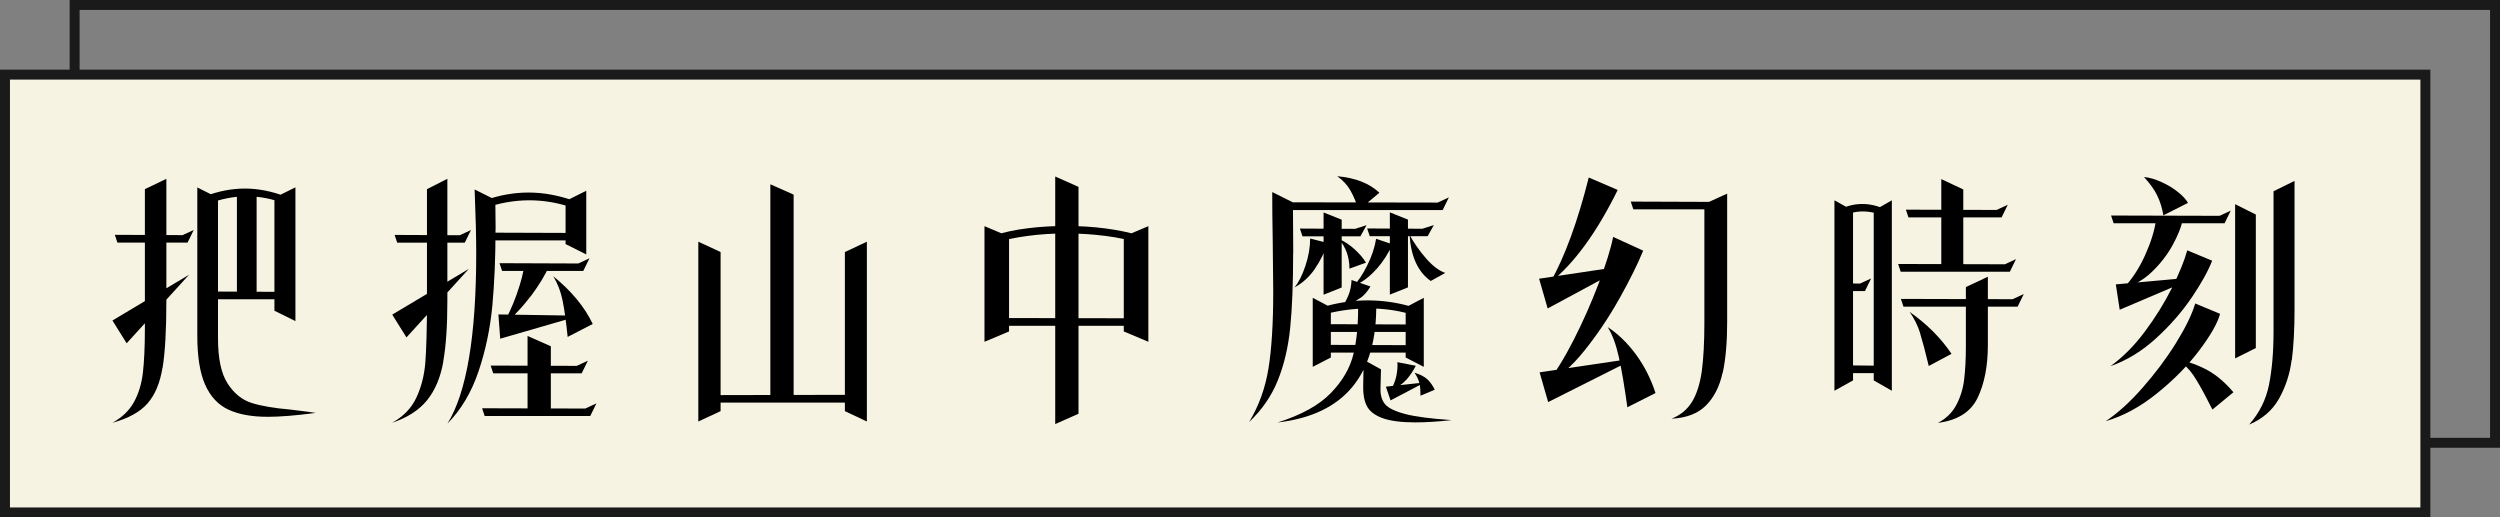
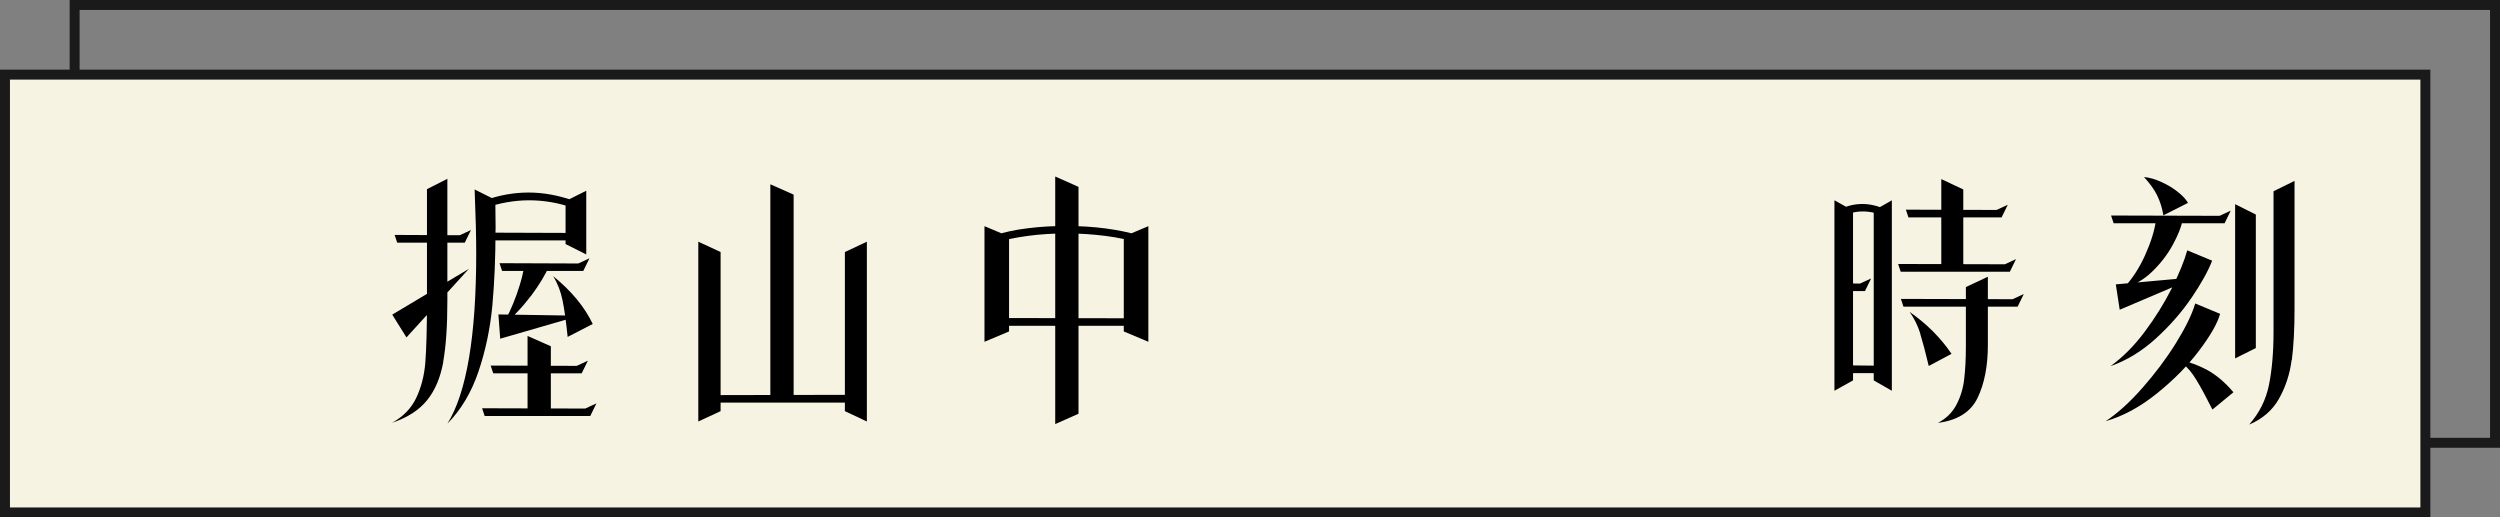
<svg xmlns="http://www.w3.org/2000/svg" id="_層_2" viewBox="0 0 251.25 52">
  <rect x="0" y="0" width="251.25" height="52" fill="#808080" stroke="none" />
  <defs>
    <style>.cls-1{fill:#f7f3e2;}.cls-1,.cls-2{stroke:#1a1a1a;stroke-miterlimit:10;}.cls-2{fill:none;}</style>
  </defs>
  <g id="_層_1-2">
    <g>
      <rect class="cls-2" x="7.5" y=".5" width="243.25" height="44" />
      <rect class="cls-1" x=".5" y="7.5" width="243.25" height="44" />
      <g>
-         <path d="M16.33,36.96c-.25,1.53-.75,2.73-1.51,3.59-.75,.86-1.93,1.5-3.52,1.94,.97-.54,1.69-1.23,2.16-2.08,.47-.85,.77-1.83,.9-2.95,.13-1.12,.2-2.6,.2-4.46v-13.99l2.16-1.04v12.27c0,2.95-.13,5.19-.38,6.72Zm2.67-9.35l-6.27,6.89-1.43-2.29,7.7-4.6Zm-.65-3.98l1.12-.52-.62,1.27h-7.05l-.26-.78,6.81,.03Zm3.56-3.74v14.12c0,2.03,.32,3.54,.97,4.54,.65,1,1.46,1.65,2.42,1.95,.96,.3,2.25,.52,3.86,.66,.22,.03,.61,.08,1.14,.14s1.01,.13,1.43,.2c-1.99,.26-3.6,.39-4.81,.39-1.61,0-2.93-.24-3.96-.72s-1.81-1.31-2.34-2.5c-.53-1.19-.79-2.83-.79-4.93v-14.9l2.08,1.04Zm2.89-.16c-1.3,0-2.62,.26-3.95,.78l-.26-.78c1.35-.52,2.7-.78,4.03-.78s2.7,.27,4.11,.81v.75c-1.3-.52-2.61-.78-3.93-.78Zm-2.99,10.35v-.78l5.93,.03v.75h-5.93Zm3.98-.57h-1.98v-10.06h1.98v10.06Zm3.9,2.76l-2.11-1.04v-11.36l2.11-1.04v13.44Z" />
        <path d="M44.55,36.37c-.28,1.55-.81,2.83-1.61,3.83-.8,1-1.98,1.77-3.54,2.29,1.13-.62,1.94-1.46,2.44-2.52,.5-1.06,.81-2.26,.91-3.6,.1-1.34,.16-3.35,.16-6.02v-11.34l2.05-1.04v12.27c0,2.53-.14,4.57-.42,6.12Zm2.57-9.35l-6.27,6.89-1.43-2.29,7.7-4.6Zm-.91-3.38l1.12-.52-.62,1.27h-6.79l-.26-.78,6.55,.03Zm3.59-.57c0,2.81-.11,5.36-.32,7.66-.22,2.3-.68,4.5-1.39,6.6s-1.75,3.85-3.12,5.24c1.92-3.09,2.89-8.79,2.89-17.11,0-1.58-.05-3.72-.16-6.42l2.08,1.04,.03,2.99Zm9.02,17.99l1.12-.52-.62,1.27h-10.61l-.26-.78,10.37,.03Zm-5.62-20.93c-1.49,0-2.98,.26-4.47,.78v-.78c1.46-.52,2.92-.78,4.39-.78s2.96,.27,4.52,.81v.75c-1.47-.52-2.96-.78-4.45-.78Zm-4.47,4.03v-.78l8.66,.03v.75h-8.66Zm9.23,12.61l1.12-.52-.62,1.27h-8.89l-.26-.78,8.66,.03Zm.29-5.04l-7.98,2.31-.18-2.44,8.16,.13Zm-.13-5.25l1.12-.52-.62,1.27h-8.16l-.26-.78,7.93,.03Zm-4.8,3.3c-.86,1.14-1.83,2.16-2.92,3.04,.57-.9,1.08-1.98,1.52-3.22,.44-1.25,.7-2.24,.77-2.99l2.55,.03c-.42,.95-1.05,2-1.91,3.15Zm2.04,5.02v6.45h-2.34v-7.49l2.34,1.04Zm1.18-4.59c-.18-.91-.5-1.73-.95-2.46,1.84,1.49,3.16,3.09,3.98,4.81l-2.52,1.3c-.16-1.53-.32-2.74-.51-3.65Zm2.38-11.04v6.4l-2.08-1.04v-4.32l2.08-1.04Z" />
        <path d="M72.42,25.33v15.99l-2.24,1.04V24.29l2.24,1.04Zm12.51,15.13h-13.42v-.75l13.68-.03-.26,.78Zm-5.17-20.9v20.72h-2.34V18.52l2.34,1.04Zm7.36,22.8l-2.21-1.04v-15.99l2.21-1.04v18.07Z" />
        <path d="M101.41,23.77v9.54l-2.47,1.04v-11.62l2.47,1.04Zm13.42,8.22v.75h-14.82l-.26-.78,15.08,.03Zm-11.54-9.05c1.25-.16,2.54-.23,3.87-.23s2.69,.08,3.96,.25c1.27,.17,2.4,.4,3.37,.71l-.05,.75c-.97-.31-2.08-.55-3.34-.71-1.26-.16-2.56-.25-3.91-.25s-2.66,.08-3.91,.25c-1.26,.17-2.37,.4-3.34,.71l.05-.78c.95-.31,2.05-.55,3.3-.7Zm5.1-4.16v22.8l-2.34,1.04V17.74l2.34,1.04Zm7.02,3.95v11.62l-2.47-1.04v-9.54l2.47-1.04Z" />
-         <path d="M129.96,25.46c0,3.07-.1,5.58-.3,7.53s-.62,3.71-1.25,5.26c-.63,1.56-1.59,2.95-2.87,4.16,.97-1.61,1.62-3.4,1.94-5.37,.32-1.97,.48-4.54,.48-7.73,0-.9-.02-2.57-.05-4.99-.04-2.04-.05-3.72-.05-5.02l2.08,1.04,.03,5.12Zm-1.56,17c2.37-.75,4.16-1.73,5.34-2.95,1.19-1.22,1.95-2.54,2.29-3.96,.34-1.42,.49-3.12,.46-5.1h1.82c.12,7.23-3.18,11.23-9.91,12.01Zm16.09-22.1l1.12-.52-.62,1.27h-16.54v-.78l16.04,.03Zm-12.35,6.67c-.57,.82-1.26,1.44-2.05,1.86,.42-.49,.78-1.21,1.1-2.16,.32-.95,.48-1.87,.48-2.76l1.72,.44c-.26,.92-.68,1.79-1.25,2.61Zm4.08-4.04l1.12-.36-.62,1.12h-5.82l-.26-.78,5.59,.03Zm-2.47,7.9v5.04l-1.82,.94v-6.94l1.82,.96Zm1.09-8.81v6.81l-1.82,.73v-8.27l1.82,.73Zm2.6,8.11c1.39,0,2.76,.18,4.13,.55v.78c-1.27-.35-2.6-.52-4-.52s-2.77,.17-4.21,.52v-.78c1.35-.36,2.71-.55,4.08-.55Zm4.11,4.5v.75h-7.93v-.78l7.93,.03Zm.1-2.08v.75h-7.93v-.78l7.93,.03Zm-5.93-13.46c-.31-.55-.75-1.03-1.33-1.44,1.82,.16,3.23,.71,4.24,1.66l-2.08,1.74c-.24-.76-.52-1.42-.83-1.96Zm-1.17,4.85c.61,.28,1.16,.65,1.65,1.11,.49,.46,.85,.89,1.08,1.29l-1.66,.6c0-1.16-.36-2.16-1.07-2.99Zm2.16,5.94c-.38,.27-1.02,.63-1.92,1.08,.33-.5,.58-.97,.75-1.4,.17-.43,.27-.93,.29-1.48l1.9,.65c-.29,.5-.63,.89-1.01,1.16Zm1.61-2.89c-.69,.79-1.47,1.36-2.34,1.73,.49-.47,.96-1.17,1.42-2.09s.76-1.82,.9-2.69l1.64,.55c-.38,.88-.92,1.72-1.61,2.51Zm.47,10.07l-.05,1.9c-.02,.68,.13,1.21,.46,1.6,.32,.39,1,.72,2.03,.99s2.59,.47,4.67,.61c-1.42,.16-2.64,.23-3.67,.23-1.44,0-2.54-.15-3.32-.44-.77-.29-1.29-.7-1.55-1.22-.26-.52-.38-1.18-.36-1.98l.05-2.65,1.74,.96Zm4.19-14.14l1.12-.36-.62,1.12h-5.82l-.26-.78,5.59,.03Zm.18,15.47l-3.41,1.79-.47-1.38,3.87-.42Zm-1.66-16.38v6.81l-1.82,.73v-8.27l1.82,.73Zm-.18,16.11c-.36,.41-.9,.78-1.61,1.1,.29-.45,.5-.93,.61-1.44,.11-.51,.15-.99,.12-1.44l1.85,.36c-.28,.54-.6,1.01-.96,1.42Zm1.77-1.31l-1.82-.94v-5.04l1.82-.96v6.94Zm-1.43-13.26c.45,.81,1,1.6,1.65,2.35,.65,.75,1.29,1.24,1.94,1.47l-1.46,.81c-1.28-.9-1.99-2.44-2.13-4.63Zm.99,14.92c-.07-.33-.23-.68-.49-1.07,.55,.16,.98,.38,1.29,.66,.3,.29,.55,.64,.74,1.05l-1.43,.6c0-.5-.03-.92-.1-1.25Z" />
-         <path d="M163.55,26.68l-8.01,4.32-.86-2.99,8.87-1.33Zm.83,9.31l-8.79,4.42-.86-2.99,9.65-1.43Zm-1.64-5.97c-1.04,1.86-2.21,3.6-3.5,5.21-1.29,1.61-2.53,2.68-3.73,3.2,.81-.99,1.69-2.4,2.63-4.24,.94-1.84,1.77-3.72,2.51-5.66s1.23-3.51,1.47-4.72l3.02,1.38c-.55,1.35-1.35,2.96-2.39,4.82Zm-6.94-1.62c1.47-2.62,2.76-6.14,3.87-10.56l2.91,1.25c-2.1,4.26-4.36,7.37-6.79,9.31Zm6.89,7.47c-.28-1.26-.65-2.26-1.12-3,1.04,.68,1.98,1.59,2.83,2.74s1.51,2.45,1.98,3.89l-2.83,1.43c-.29-2.11-.58-3.8-.86-5.06Zm1.46-14.83l-.26-.78,8.14,.03,.05,.75h-7.93Zm8.97,16.41c-.29,1.37-.85,2.47-1.66,3.29s-1.98,1.27-3.48,1.34c.9-.35,1.59-.92,2.07-1.7,.48-.79,.8-1.82,.98-3.08,.17-1.26,.26-2.89,.26-4.89v-11.91l2.29-1.04v12.95c0,1.99-.15,3.67-.44,5.04Z" />
        <path d="M186.23,21.17v17.06l-1.87,1.04V20.13l1.87,1.04Zm.99,.08c-.76,0-1.56,.2-2.39,.6v-.78c.76-.38,1.54-.57,2.34-.57s1.61,.2,2.44,.6v.75c-.8-.4-1.6-.6-2.39-.6Zm-.29,7.25l1.12-.52-.62,1.27h-2.37v-.78l1.87,.03Zm-1.09,9v-.78l2.7,.03v.75h-2.7Zm4.29,1.77l-1.82-1.04V21.17l1.82-1.04v19.14Zm11.36-12.71l1.12-.52-.62,1.27h-10.97l-.26-.78,10.74,.03Zm.78,3.51l1.12-.52-.62,1.27h-11.47l-.26-.78,11.23,.03Zm-1.61-8.97l1.12-.52-.62,1.27h-9.36l-.26-.78,9.13,.03Zm-7.67,12.43c-.24-.78-.6-1.51-1.07-2.18,1.72,1.2,3.12,2.6,4.21,4.21l-2.29,1.22c-.33-1.39-.62-2.47-.86-3.25Zm5.75,6.47c-.69,1.42-2.02,2.25-3.98,2.5,.83-.43,1.45-1.04,1.86-1.82,.41-.78,.67-1.63,.78-2.56,.11-.93,.17-2.02,.17-3.29v-5.98l2.21-1.04v6.86c0,2.13-.35,3.91-1.04,5.33Zm-1.43-20.96v8.09h-2.21v-9.13l2.21,1.04Z" />
        <path d="M221,35.25c-1.15,1.52-2.56,2.95-4.23,4.29-1.66,1.34-3.38,2.28-5.15,2.79,1.18-.78,2.41-1.89,3.68-3.33,1.27-1.44,2.4-2.94,3.37-4.5,.97-1.56,1.62-2.89,1.95-4l2.5,1.04c-.26,.95-.97,2.19-2.12,3.71Zm-.75-5.33c-.98,1.45-2.18,2.82-3.6,4.11-1.42,1.29-2.94,2.21-4.55,2.77,1.21-.87,2.36-2.01,3.43-3.44,1.07-1.43,1.98-2.89,2.73-4.38,.75-1.49,1.26-2.76,1.56-3.82l2.5,1.04c-.4,1.04-1.09,2.28-2.07,3.73Zm2.82-8.23l1.12-.52-.62,1.27h-11.15l-.26-.78,10.92,.03Zm-2.34,6.16l-7.7,3.28-.39-2.55,8.09-.73Zm-2.38-3.22c-.53,.97-1.22,1.86-2.07,2.68-.85,.82-1.79,1.35-2.83,1.61,.85-.9,1.56-2,2.14-3.29,.58-1.29,.94-2.45,1.08-3.47h2.68c-.14,.68-.47,1.5-1,2.47Zm-1.55-4.98c-.29-.6-.74-1.22-1.33-1.86,.55,.05,1.14,.22,1.77,.51s1.18,.62,1.66,1.01c.48,.39,.81,.75,.99,1.08l-2.47,1.25c-.12-.73-.33-1.39-.62-1.99Zm5.07,20.58c-.57-1.11-1.06-1.96-1.46-2.55-.4-.59-.95-1.13-1.64-1.61,1.25,.29,2.3,.69,3.17,1.18,.87,.49,1.71,1.22,2.52,2.17l-2.11,1.74-.49-.94Zm4.84-18.67v13.42l-2.08,1.04v-15.5l2.08,1.04Zm3.6,14.61c-.18,1.42-.61,2.72-1.27,3.9-.67,1.18-1.67,2.04-3,2.6,1.02-1.16,1.69-2.49,1.99-3.98,.3-1.49,.46-3.27,.46-5.33v-14.14l2.11-1.04v12.92c0,1.96-.09,3.65-.27,5.07Z" />
      </g>
    </g>
  </g>
</svg>